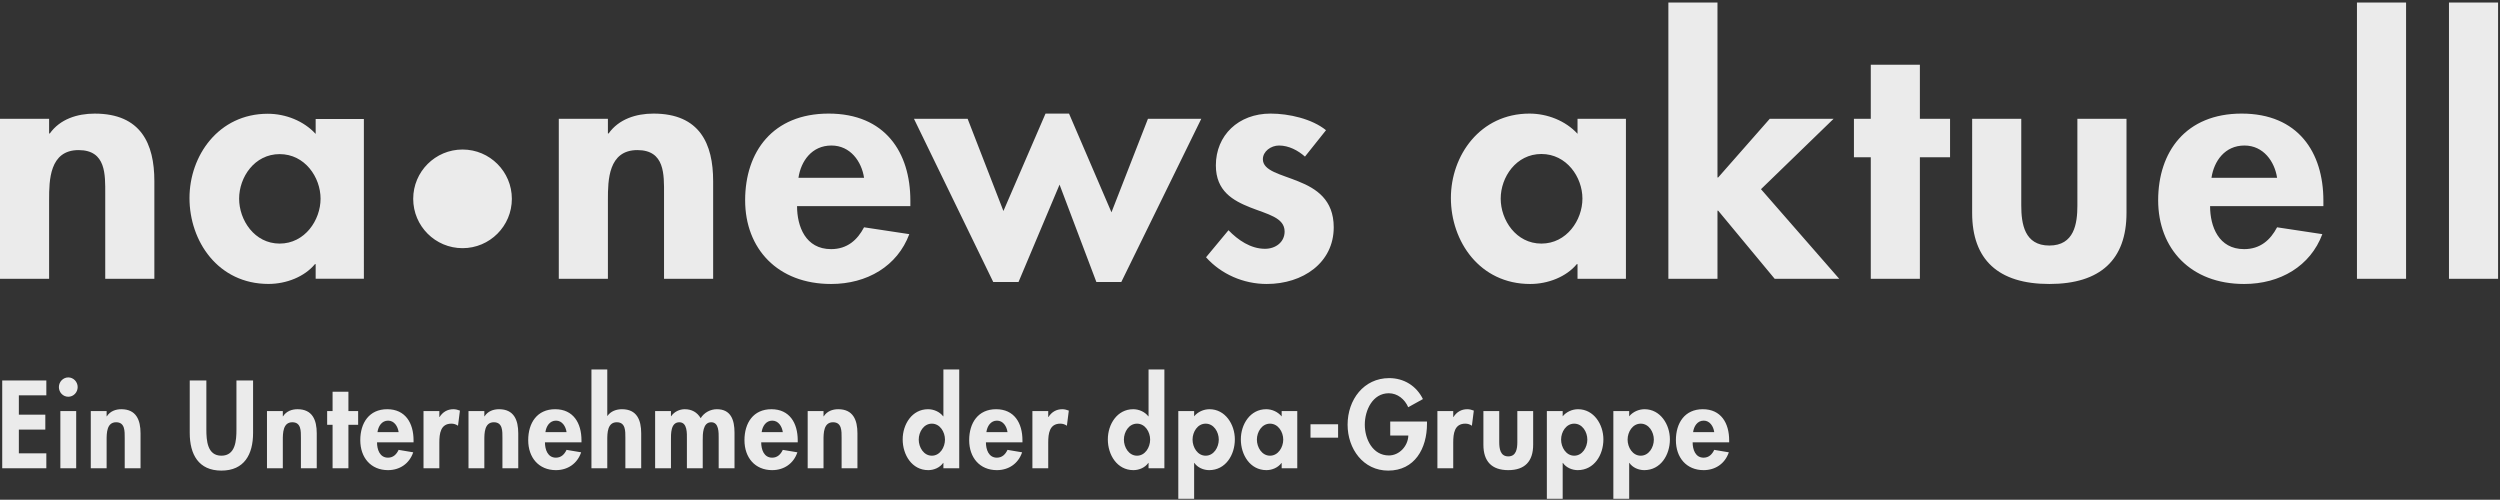
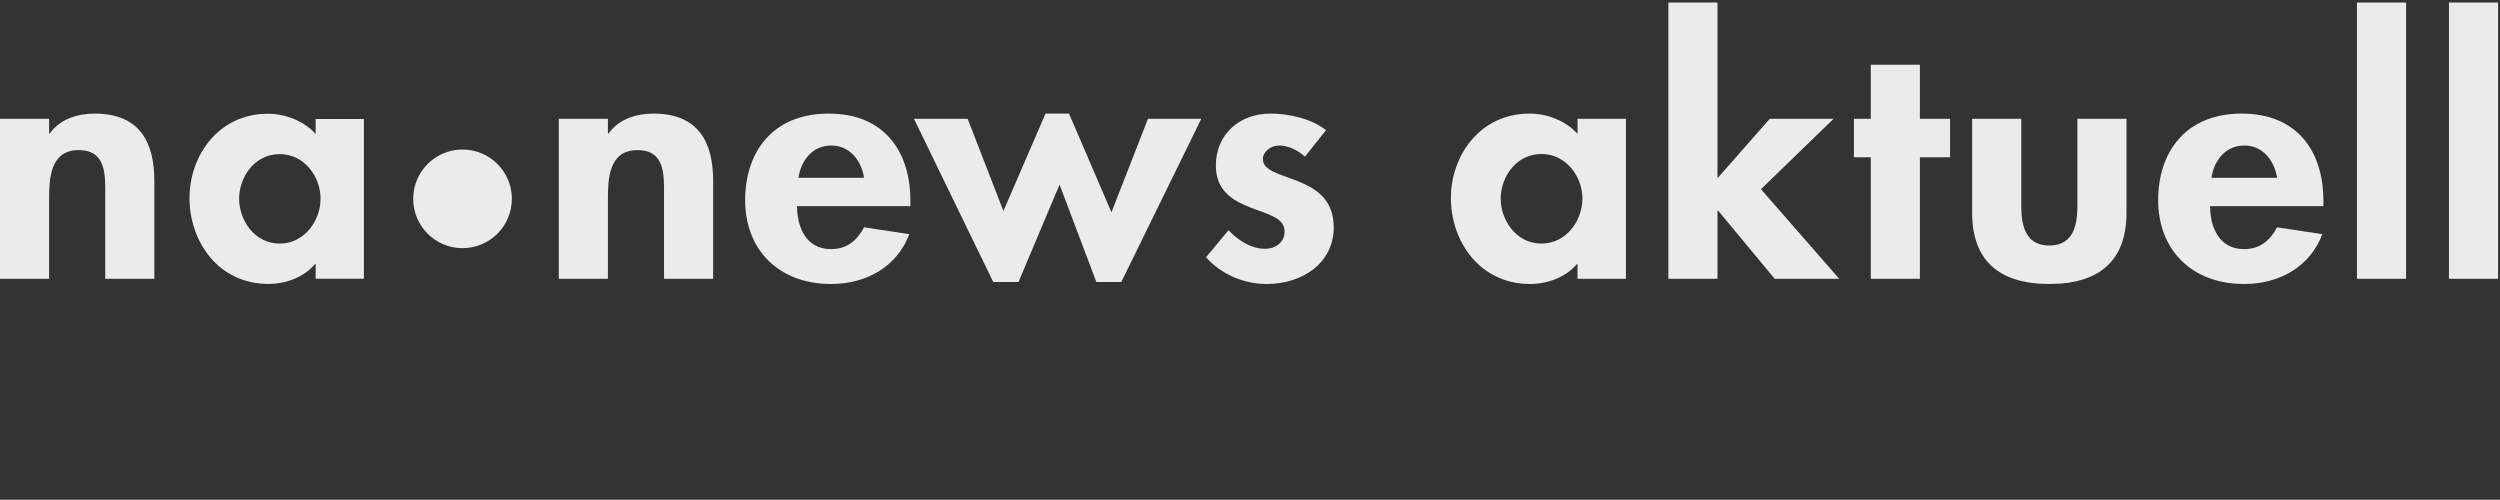
<svg xmlns="http://www.w3.org/2000/svg" width="1796" height="359" viewBox="0 0 1796 359" version="1.1" xml:space="preserve" fill-rule="evenodd" clip-rule="evenodd" stroke-linejoin="round" stroke-miterlimit="1.414">
  <rect x="0" y="0" width="1796" height="359" fill="#333333" stroke="none" />
  <g fill="#EBEBEB">
-     <path d="M13.542 284.021v13.892h19.012v10.712H13.542v17.067h19.746v10.717H1.6v-63.1h31.688v10.712H13.542zM54.738 336.409H43.363v-41.092h11.375v41.092zm1.054-58.33c0 3.85-3.004 6.946-6.742 6.946-3.737 0-6.746-3.096-6.746-6.946 0-3.77 3.009-6.945 6.746-6.945 3.738 0 6.742 3.175 6.742 6.945zM76.592 299.084h.162c2.354-3.684 6.338-5.105 10.4-5.105 10.725 0 13.809 7.78 13.809 17.321v25.109H89.592V314.65c0-4.937.241-11.3-6.175-11.3-6.746 0-6.825 7.784-6.825 12.721v20.338H65.217v-41.092h11.375v3.767zM136.308 273.309h11.942v35.316c0 7.784.65 18.746 10.808 18.746 10.155 0 10.805-10.962 10.805-18.746V273.31h11.945v37.741c0 15.4-6.337 27.03-22.75 27.03-16.412 0-22.75-11.63-22.75-27.03V273.31zM203.175 299.084h.163c2.358-3.684 6.337-5.105 10.4-5.105 10.725 0 13.812 7.78 13.812 17.321v25.109h-11.375V314.65c0-4.937.242-11.3-6.175-11.3-6.742 0-6.825 7.784-6.825 12.721v20.338H191.8v-41.092h11.375v3.767zM250.3 336.409h-11.375v-31.213h-3.9v-9.88h3.9v-13.89H250.3v13.89h6.988v9.88H250.3v31.213zM286.375 310.463c-.57-4.184-3.17-8.284-7.558-8.284-4.55 0-7.067 4.017-7.638 8.284h15.196zm-15.52 7.283c0 5.188 1.95 11.046 7.883 11.046 3.733 0 6.091-2.342 7.637-5.608l10.48 1.758c-2.763 8.204-9.75 12.804-18.117 12.804-12.35 0-19.909-9.037-19.909-21.508 0-12.467 6.421-22.259 19.338-22.259 13.08 0 18.933 9.959 18.933 22.342v1.425h-26.246zM315.625 299.588h.163c2.275-3.6 5.683-5.609 9.912-5.609 1.621 0 3.246.417 4.709 1l-1.38 10.884c-1.383-1.004-3.008-1.509-4.712-1.509-7.883 0-8.692 7.2-8.692 13.559v18.496H304.25v-41.092h11.375v4.27zM347.946 299.084h.163c2.354-3.684 6.337-5.105 10.4-5.105 10.725 0 13.808 7.78 13.808 17.321v25.109h-11.37V314.65c0-4.937.24-11.3-6.176-11.3-6.746 0-6.825 7.784-6.825 12.721v20.338h-11.375v-41.092h11.375v3.767zM407.013 310.463c-.571-4.184-3.171-8.284-7.559-8.284-4.55 0-7.066 4.017-7.637 8.284h15.196zm-15.521 7.283c0 5.188 1.95 11.046 7.883 11.046 3.738 0 6.092-2.342 7.638-5.608l10.483 1.758c-2.767 8.204-9.754 12.804-18.12 12.804-12.35 0-19.909-9.037-19.909-21.508 0-12.467 6.42-22.259 19.337-22.259 13.084 0 18.934 9.959 18.934 22.342v1.425h-26.246zM436.267 265.442v33.308h.163c2.354-3.35 6.337-4.77 10.395-4.77 10.73 0 13.813 7.779 13.813 17.32v25.109h-11.375V314.65c0-4.937.246-11.3-6.175-11.3-6.742 0-6.821 7.784-6.821 12.721v20.338h-11.375v-70.967h11.375zM482.009 299h.162c2.192-3.266 6.092-5.02 9.75-5.02 4.954 0 8.854 2.091 11.454 6.441 2.438-4.017 6.988-6.442 11.621-6.442 10.154 0 12.675 7.867 12.675 16.821v25.609h-11.375v-21.592c0-4.017.242-11.467-5.362-11.467-6.175 0-6.096 8.621-6.096 12.888v20.17h-11.375v-20.837c0-4.017.487-12.22-5.442-12.22-6.337 0-6.012 8.537-6.012 12.887v20.17h-11.375v-41.091h11.375V299zM562.363 310.463c-.567-4.184-3.167-8.284-7.558-8.284-4.546 0-7.067 4.017-7.638 8.284h15.196zm-15.52 7.283c0 5.188 1.95 11.046 7.882 11.046 3.738 0 6.092-2.342 7.638-5.608l10.48 1.758c-2.763 8.204-9.747 12.804-18.118 12.804-12.35 0-19.908-9.037-19.908-21.508 0-12.467 6.42-22.259 19.342-22.259 13.079 0 18.929 9.959 18.929 22.342v1.425h-26.246zM591.613 299.084h.162c2.355-3.684 6.338-5.105 10.396-5.105 10.73 0 13.813 7.78 13.813 17.321v25.109h-11.375V314.65c0-4.937.246-11.3-6.171-11.3-6.746 0-6.825 7.784-6.825 12.721v20.338h-11.375v-41.092h11.375v3.767zM678.871 315.821c0-5.525-3.575-11.467-9.425-11.467-5.85 0-9.425 5.942-9.425 11.467s3.575 11.55 9.425 11.55c5.85 0 9.425-6.025 9.425-11.55zm-1.137 16.738h-.163c-2.354 3.35-6.579 5.187-10.725 5.187-11.7 0-18.362-10.962-18.362-22.096 0-10.875 6.746-21.67 18.2-21.67 4.146 0 8.37 1.841 10.887 5.104h.163v-33.642h11.375v70.967h-11.375v-3.85zM723.8 310.463c-.566-4.184-3.166-8.284-7.554-8.284-4.55 0-7.066 4.017-7.637 8.284H723.8zm-15.516 7.283c0 5.188 1.95 11.046 7.88 11.046 3.737 0 6.095-2.342 7.637-5.608l10.483 1.758c-2.763 8.204-9.75 12.804-18.12 12.804-12.347 0-19.905-9.037-19.905-21.508 0-12.467 6.42-22.259 19.337-22.259 13.08 0 18.934 9.959 18.934 22.342v1.425h-26.246zM753.05 299.588h.163c2.275-3.6 5.688-5.609 9.913-5.609 1.625 0 3.25.417 4.712 1l-1.38 10.884c-1.382-1.004-3.007-1.509-4.712-1.509-7.883 0-8.695 7.2-8.695 13.559v18.496h-11.375v-41.092h11.375v4.27zM826.259 315.821c0-5.525-3.575-11.467-9.425-11.467-5.85 0-9.425 5.942-9.425 11.467s3.575 11.55 9.425 11.55c5.85 0 9.425-6.025 9.425-11.55zm-1.138 16.738h-.162c-2.358 3.35-6.583 5.187-10.725 5.187-11.7 0-18.363-10.962-18.363-22.096 0-10.875 6.742-21.67 18.2-21.67 4.142 0 8.367 1.841 10.888 5.104h.162v-33.642h11.376v70.967H825.12v-3.85zM875.572 315.821c0-5.525-3.571-11.467-9.425-11.467-5.846 0-9.421 5.942-9.421 11.467s3.575 11.55 9.42 11.55c5.855 0 9.426-6.025 9.426-11.55zm-17.709-16.737c2.6-3.18 6.821-5.105 11.05-5.105 11.292 0 18.2 10.88 18.2 21.671 0 11.217-6.666 22.096-18.446 22.096-4.062 0-8.366-1.837-10.641-5.187h-.163v25.775h-11.375v-63.017h11.375v3.767zM921.88 315.821c0-5.525-3.65-11.467-9.504-11.467-5.846 0-9.425 5.942-9.425 11.467s3.579 11.55 9.425 11.55c5.854 0 9.504-6.025 9.504-11.55zm10.075 20.588h-11.208v-3.771h-.163c-2.437 3.27-6.662 5.108-10.808 5.108-11.696 0-18.359-10.962-18.359-22.096 0-10.875 6.742-21.67 18.196-21.67 4.146 0 8.371 1.841 11.134 5.187v-3.85h11.208v41.092zM941.467 304.775h19.821v9.625h-19.82zM1025.15 302.85v1.588c0 17.825-8.858 33.641-27.87 33.641-17.875 0-29.17-15.562-29.17-32.97 0-17.992 11.62-33.475 29.903-33.475 10.396 0 19.5 5.441 24.209 15.062l-10.563 5.858c-2.437-5.691-7.637-10.041-13.97-10.041-11.542 0-17.226 12.133-17.226 22.596 0 10.462 5.767 22.095 17.304 22.095 7.475 0 13.73-6.7 13.975-14.312h-13V302.85h26.409zM1044 299.588h.163c2.275-3.6 5.688-5.609 9.913-5.609 1.625 0 3.25.417 4.712 1l-1.379 10.884c-1.383-1.004-3.008-1.509-4.716-1.509-7.88 0-8.692 7.2-8.692 13.559v18.496h-11.375v-41.092H1044v4.27zM1077.05 295.317v22.258c0 4.688.73 10.296 6.497 10.296 5.77 0 6.504-5.608 6.504-10.296v-22.258h11.37V319.5c0 11.971-6.008 18.246-17.874 18.246-11.863 0-17.875-6.275-17.875-18.246v-24.183h11.379zM1140.343 315.821c0-5.525-3.575-11.467-9.425-11.467-5.85 0-9.425 5.942-9.425 11.467s3.575 11.55 9.425 11.55c5.85 0 9.425-6.025 9.425-11.55zm-17.713-16.737c2.6-3.18 6.825-5.105 11.05-5.105 11.292 0 18.2 10.88 18.2 21.671 0 11.217-6.662 22.096-18.442 22.096-4.066 0-8.37-1.837-10.645-5.187h-.163v25.775h-11.375v-63.017h11.375v3.767zM1188.118 315.821c0-5.525-3.575-11.467-9.425-11.467-5.85 0-9.425 5.942-9.425 11.467s3.575 11.55 9.425 11.55c5.85 0 9.425-6.025 9.425-11.55zm-17.713-16.737c2.6-3.18 6.825-5.105 11.046-5.105 11.296 0 18.204 10.88 18.204 21.671 0 11.217-6.662 22.096-18.442 22.096-4.066 0-8.37-1.837-10.645-5.187h-.163v25.775h-11.375v-63.017h11.375v3.767zM1231.51 310.463c-.572-4.184-3.172-8.284-7.555-8.284-4.554 0-7.075 4.017-7.637 8.284h15.191zm-15.522 7.283c0 5.188 1.95 11.046 7.884 11.046 3.733 0 6.091-2.342 7.637-5.608l10.48 1.758c-2.759 8.204-9.75 12.804-18.117 12.804-12.35 0-19.904-9.037-19.904-21.508 0-12.467 6.416-22.259 19.333-22.259 13.083 0 18.93 9.959 18.93 22.342v1.425h-26.243z" fill-rule="nonzero" />
    <path d="M261.413 85.467H226.77v10.741c-8.533-9.341-21.592-14.487-34.4-14.487-35.396 0-56.242 30.162-56.242 60.55 0 31.092 20.596 61.704 56.746 61.704 12.813 0 25.854-5.133 33.4-14.246h.496v10.509h34.642V85.467zm-60.505 89.525c-18.079 0-29.12-16.834-29.12-32.259s11.041-32.02 29.12-32.02c18.08 0 29.384 16.595 29.384 32.02 0 15.425-11.304 32.259-29.384 32.259z" />
    <path d="M332.296 178.283c19.563 0 35.421-15.87 35.421-35.441 0-19.567-15.858-35.43-35.42-35.43-19.58 0-35.45 15.863-35.45 35.43 0 19.57 15.87 35.441 35.45 35.441zM436.721 95.883h.504c7.309-10.295 19.659-14.279 32.259-14.279 33.266 0 42.841 21.771 42.841 48.45v70.217h-35.279v-60.854c0-13.809.754-31.596-19.154-31.596-20.917 0-21.17 21.767-21.17 35.575v56.875h-35.284V85.351h35.283v10.532zM620.738 127.713c-1.763-11.7-9.83-23.171-23.438-23.171-14.112 0-21.925 11.237-23.687 23.17h47.125zm-48.133 20.366c0 14.509 6.045 30.896 24.445 30.896 11.592 0 18.9-6.558 23.688-15.683l32.508 4.916c-8.566 22.934-30.241 35.805-56.196 35.805-38.304 0-61.741-25.275-61.741-60.15 0-34.871 19.904-62.259 59.975-62.259 40.575 0 58.717 27.854 58.717 62.492v3.983h-81.396zM720.859 151.588l30.246-69.984h16.883l30.492 70.921 26.208-67.175h38.309l-57.459 117.258h-17.896l-26.458-69.979-29.488 69.98h-18.145L656.596 85.35h38.559l25.704 66.238zM937.488 112.5c-5.041-4.446-11.596-7.958-18.65-7.958-5.8 0-11.591 4.216-11.591 9.833 0 8.425 12.854 10.767 25.45 15.917 12.854 5.146 25.454 13.104 25.454 33 0 25.508-22.18 40.72-48.134 40.72-16.633 0-32.758-7.016-43.6-19.187l16.134-19.429c6.8 7.02 15.875 13.342 26.208 13.342 7.808 0 14.113-4.917 14.113-12.405 0-10.066-12.35-12.404-24.696-17.32-12.35-4.917-24.7-11.7-24.7-30.192 0-21.533 16.129-37.217 39.312-37.217 13.104 0 29.742 3.746 39.817 11.938L937.488 112.5zM1136.818 142.696c0-15.45-11.338-32.067-29.484-32.067-18.141 0-29.229 16.617-29.229 32.067 0 15.446 11.088 32.3 29.23 32.3 18.145 0 29.483-16.854 29.483-32.3zm31.25 57.575h-34.775v-10.53h-.505c-7.562 9.126-20.662 14.272-33.516 14.272-36.288 0-56.954-30.659-56.954-61.788 0-30.425 20.912-60.62 56.45-60.62 12.854 0 25.954 5.15 34.525 14.512V85.35h34.775v114.921zM1233.838 127.48h.505l37.041-42.13h45.867l-52.162 50.558 56.195 64.363h-46.366l-40.575-48.917h-.505v48.917h-35.279V1.796h35.28v125.683zM1379.243 200.271h-35.28v-87.3h-12.095V85.35h12.096V46.5h35.279v38.85h21.675v27.62h-21.675v87.301zM1452.076 85.35v62.258c0 13.109 2.267 28.788 20.154 28.788 17.896 0 20.163-15.68 20.163-28.788V85.35h35.283v67.642c0 33.466-18.646 51.02-55.446 51.02-36.791 0-55.437-17.554-55.437-51.02V85.35h35.283zM1635.855 127.713c-1.762-11.7-9.825-23.171-23.433-23.171-14.117 0-21.93 11.237-23.692 23.17h47.125zm-48.133 20.366c0 14.509 6.05 30.896 24.446 30.896 11.596 0 18.904-6.558 23.687-15.683l32.513 4.916c-8.57 22.934-30.242 35.805-56.2 35.805-38.304 0-61.742-25.275-61.742-60.15 0-34.871 19.909-62.259 59.98-62.259 40.574 0 58.716 27.854 58.716 62.492v3.983h-81.4zM1693.239 1.796h35.279V200.27h-35.28zM1759.343 1.796h35.275V200.27h-35.275zM35.28 95.892h.503c7.309-10.296 19.659-14.275 32.263-14.275 33.267 0 42.842 21.766 42.842 48.446v70.208H75.604v-60.85c0-13.808.759-31.592-19.154-31.592-20.917 0-21.17 21.767-21.17 35.571v56.871H0V85.363h35.28v10.529z" fill-rule="nonzero" />
  </g>
</svg>